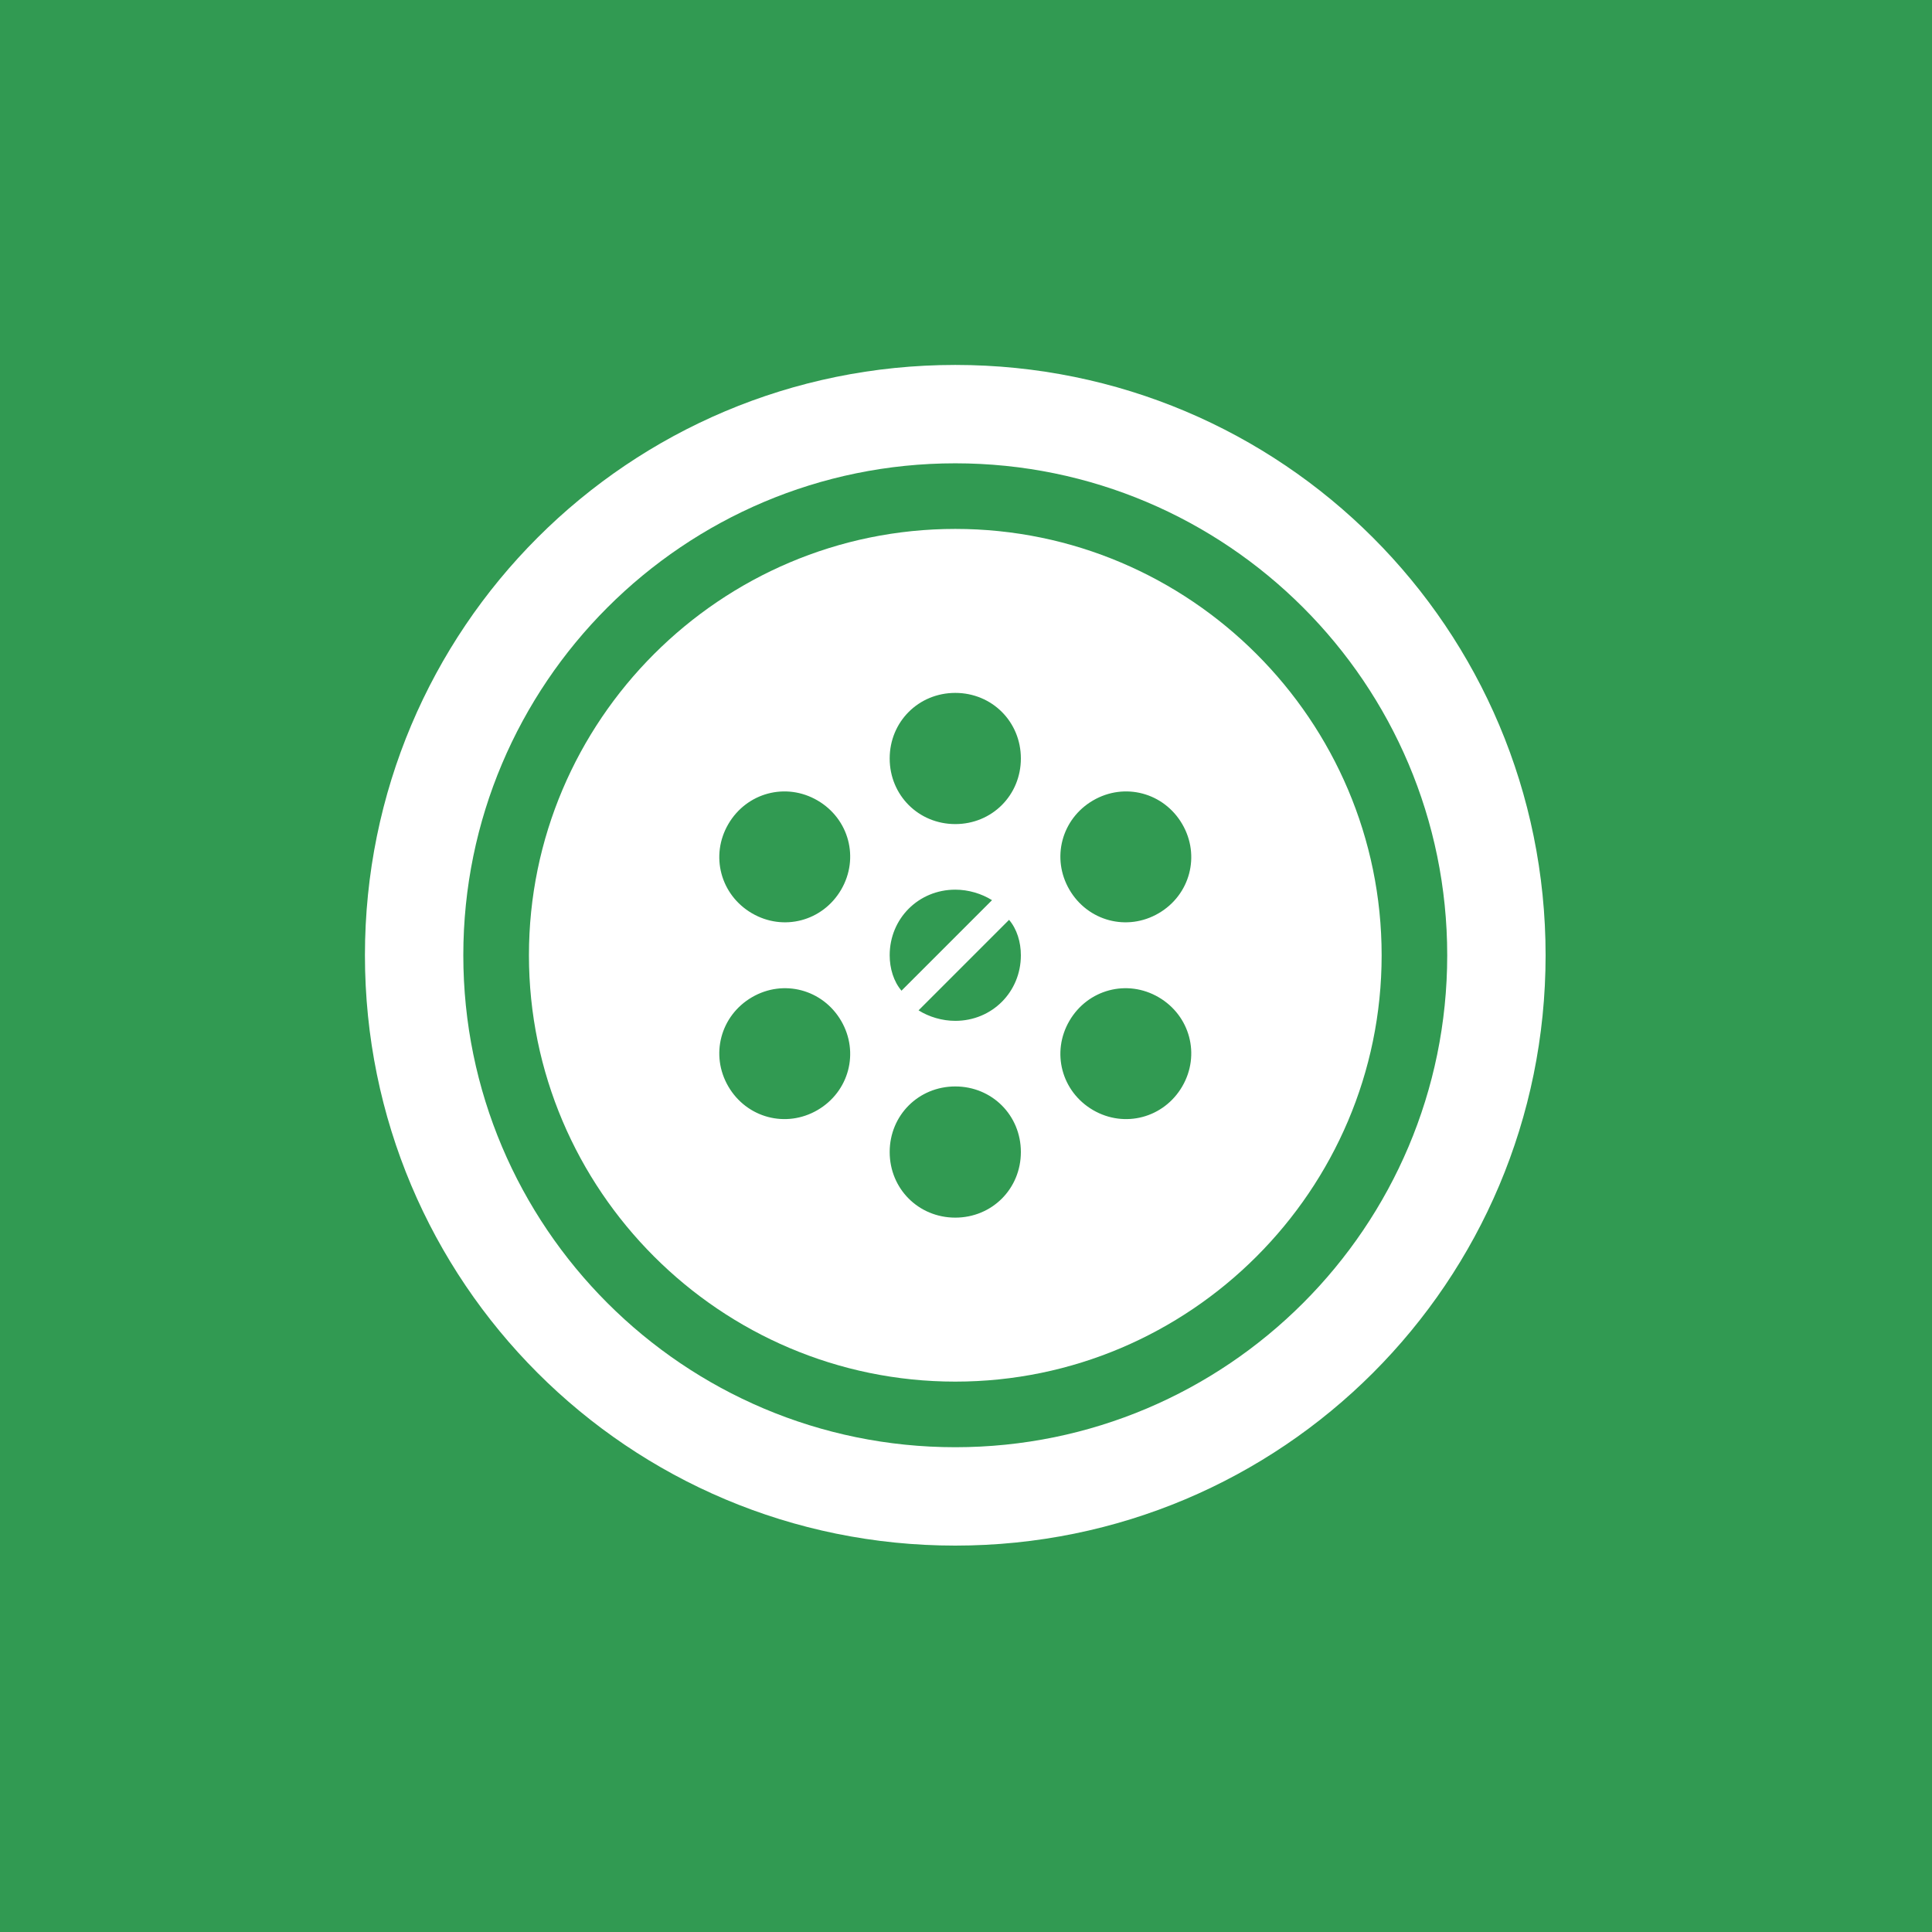
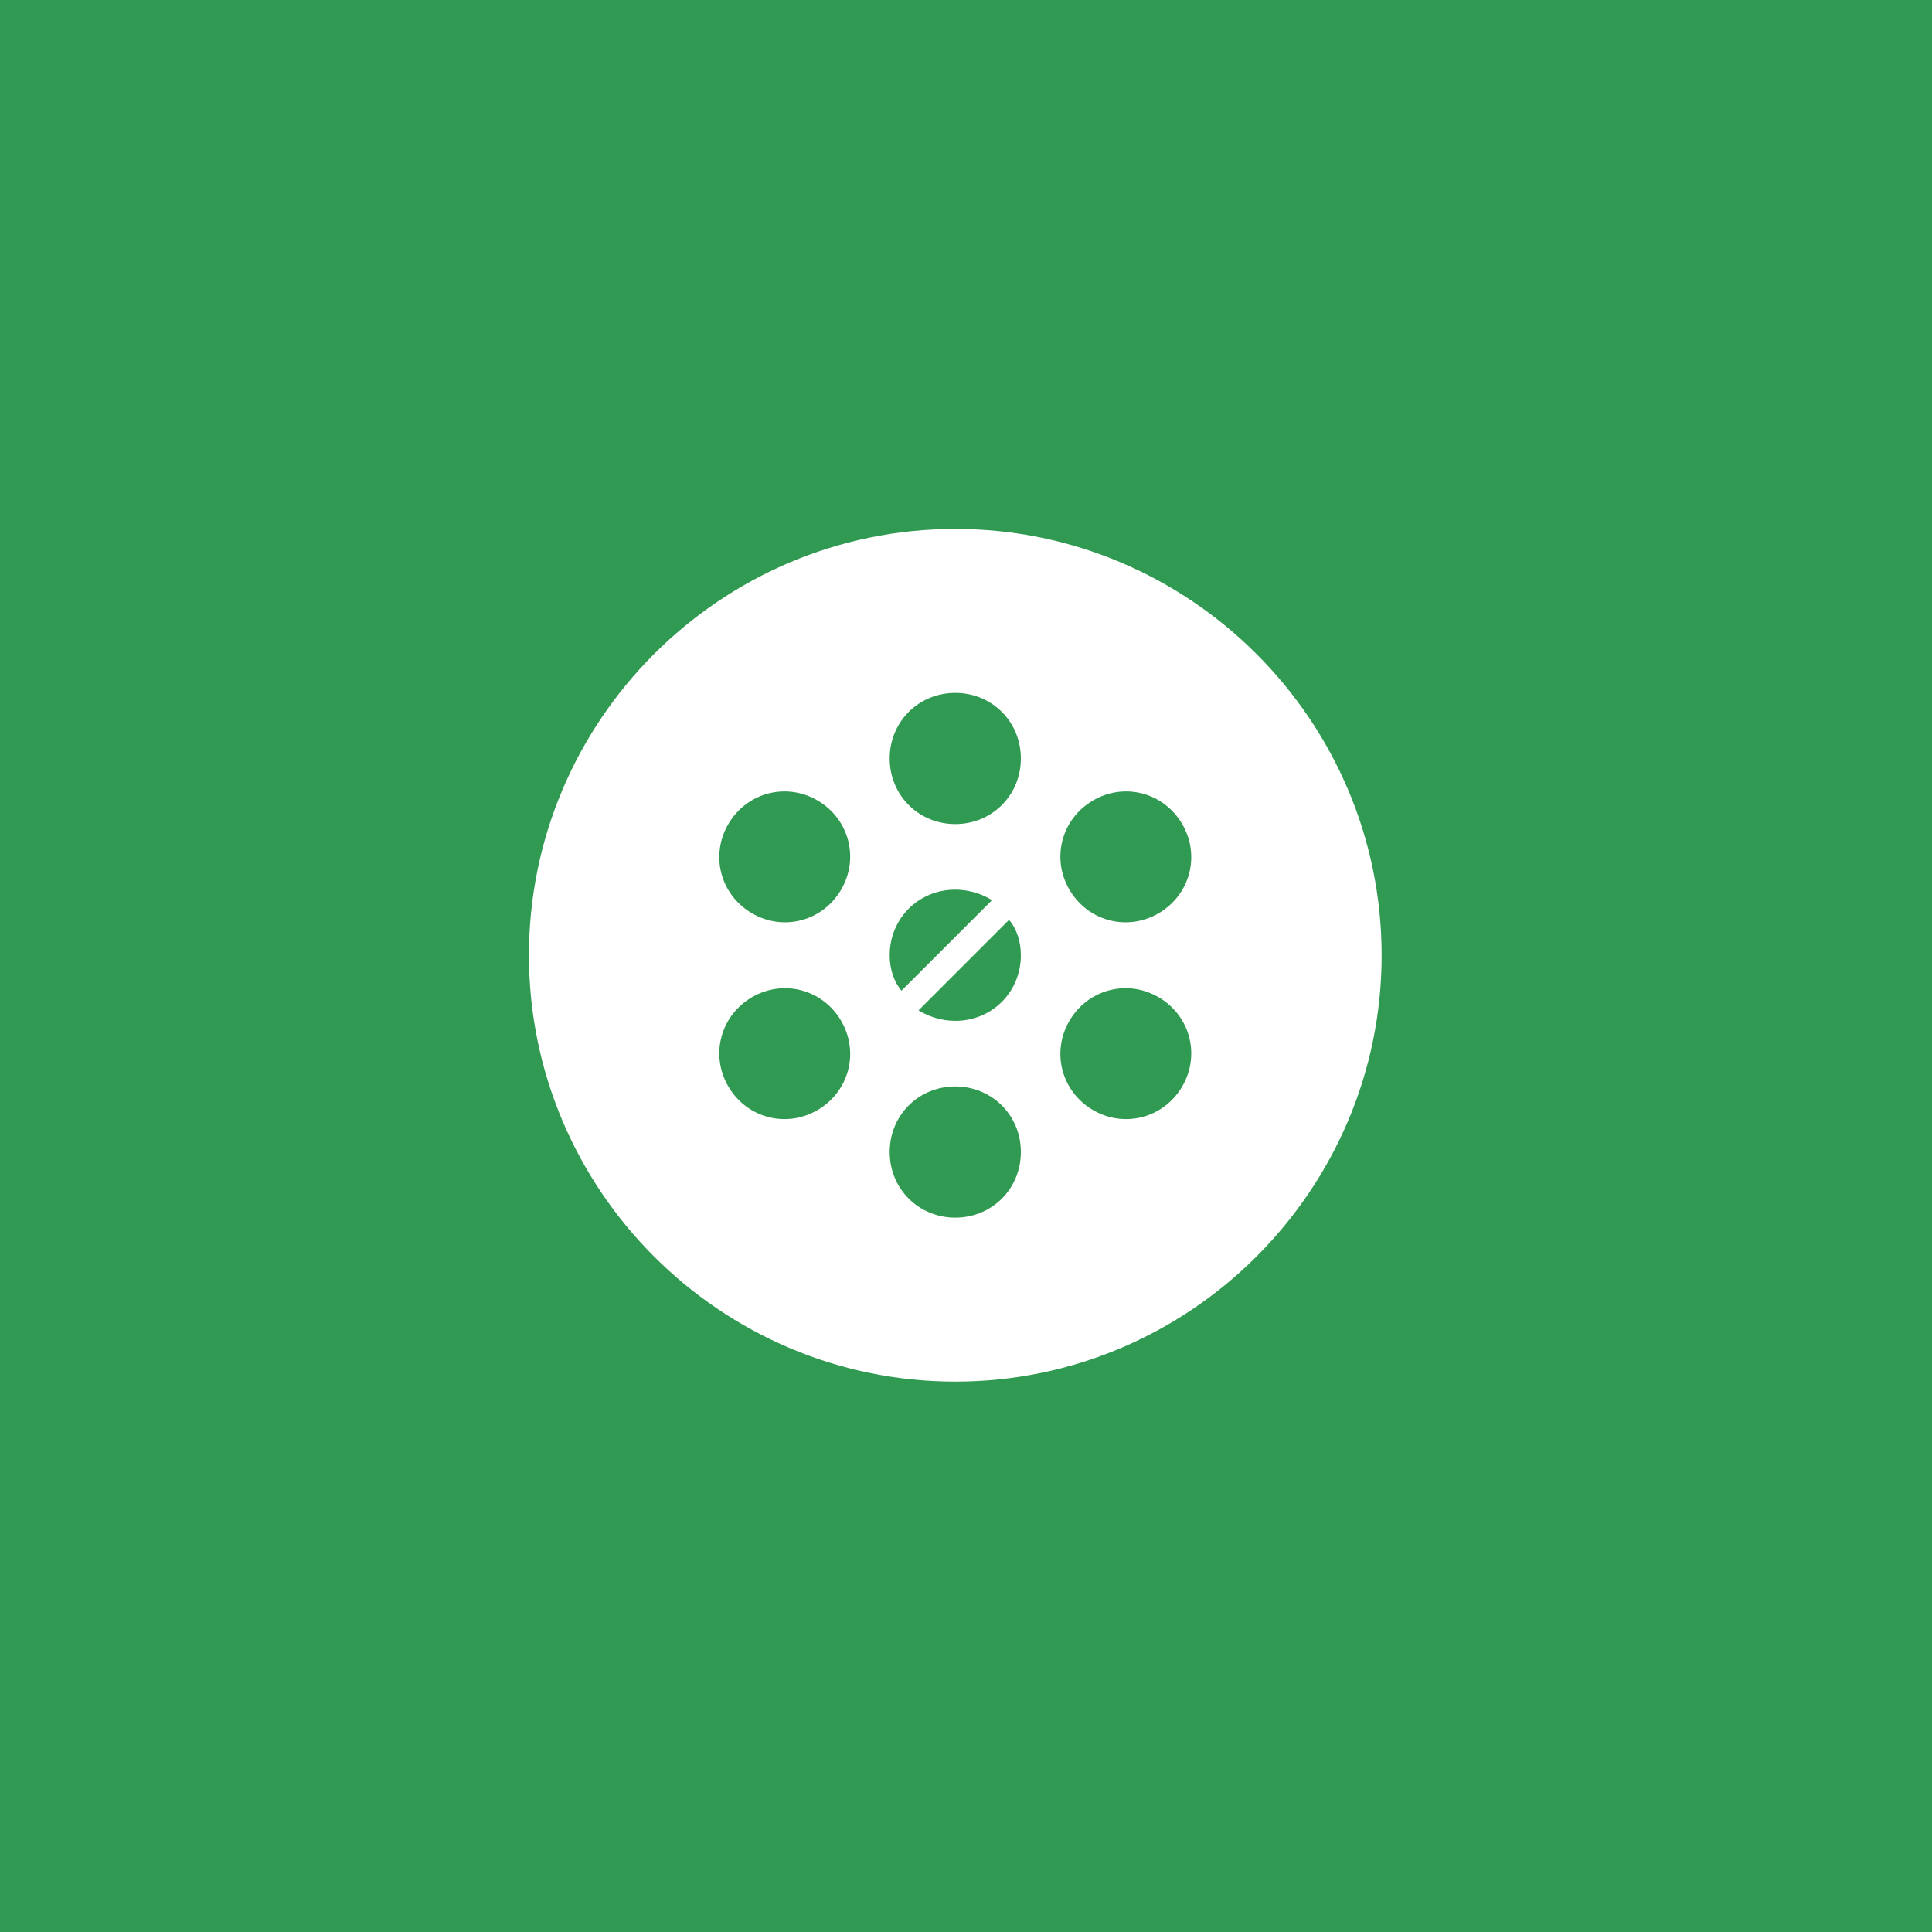
<svg xmlns="http://www.w3.org/2000/svg" width="90" height="90" viewBox="0 0 90 90" fill="none">
  <rect width="90" height="90" fill="#319A52" />
-   <path d="M44.5 17C29.283 17 17 29.283 17 44.5C17 59.717 29.283 72 44.5 72C59.717 72 72 59.717 72 44.5C72 29.283 59.717 17 44.5 17ZM44.5 67.417C31.85 67.417 21.583 57.15 21.583 44.5C21.583 31.85 31.85 21.583 44.5 21.583C57.15 21.583 67.417 31.85 67.417 44.5C67.417 57.15 57.15 67.417 44.5 67.417Z" fill="white" />
  <path d="M44.501 24.639C33.562 24.639 24.64 33.561 24.64 44.5C24.64 55.439 33.562 64.361 44.501 64.361C55.44 64.361 64.362 55.439 64.362 44.5C64.362 33.561 55.44 24.639 44.501 24.639ZM38.084 51.711C36.617 52.566 34.784 52.078 33.928 50.611C33.073 49.144 33.562 47.311 35.029 46.455C36.495 45.6 38.328 46.089 39.184 47.555C40.04 49.022 39.551 50.855 38.084 51.711ZM39.184 41.444C38.328 42.911 36.495 43.4 35.029 42.544C33.562 41.689 33.073 39.855 33.928 38.389C34.784 36.922 36.617 36.433 38.084 37.289C39.551 38.144 40.04 39.978 39.184 41.444ZM44.501 56.722C42.79 56.722 41.445 55.378 41.445 53.666C41.445 51.955 42.79 50.611 44.501 50.611C46.212 50.611 47.556 51.955 47.556 53.666C47.556 55.378 46.212 56.722 44.501 56.722ZM41.445 44.5C41.445 42.789 42.79 41.444 44.501 41.444C45.112 41.444 45.723 41.628 46.212 41.933L41.995 46.15C41.629 45.722 41.445 45.111 41.445 44.5ZM44.501 47.555C43.89 47.555 43.279 47.372 42.79 47.066L47.006 42.85C47.373 43.278 47.556 43.889 47.556 44.5C47.556 46.211 46.212 47.555 44.501 47.555ZM44.501 38.389C42.79 38.389 41.445 37.044 41.445 35.333C41.445 33.622 42.79 32.278 44.501 32.278C46.212 32.278 47.556 33.622 47.556 35.333C47.556 37.044 46.212 38.389 44.501 38.389ZM55.073 50.611C54.217 52.078 52.384 52.566 50.917 51.711C49.451 50.855 48.962 49.022 49.817 47.555C50.673 46.089 52.506 45.6 53.973 46.455C55.44 47.311 55.928 49.144 55.073 50.611ZM53.973 42.544C52.506 43.4 50.673 42.911 49.817 41.444C48.962 39.978 49.451 38.144 50.917 37.289C52.384 36.433 54.217 36.922 55.073 38.389C55.928 39.855 55.44 41.689 53.973 42.544Z" fill="white" />
</svg>